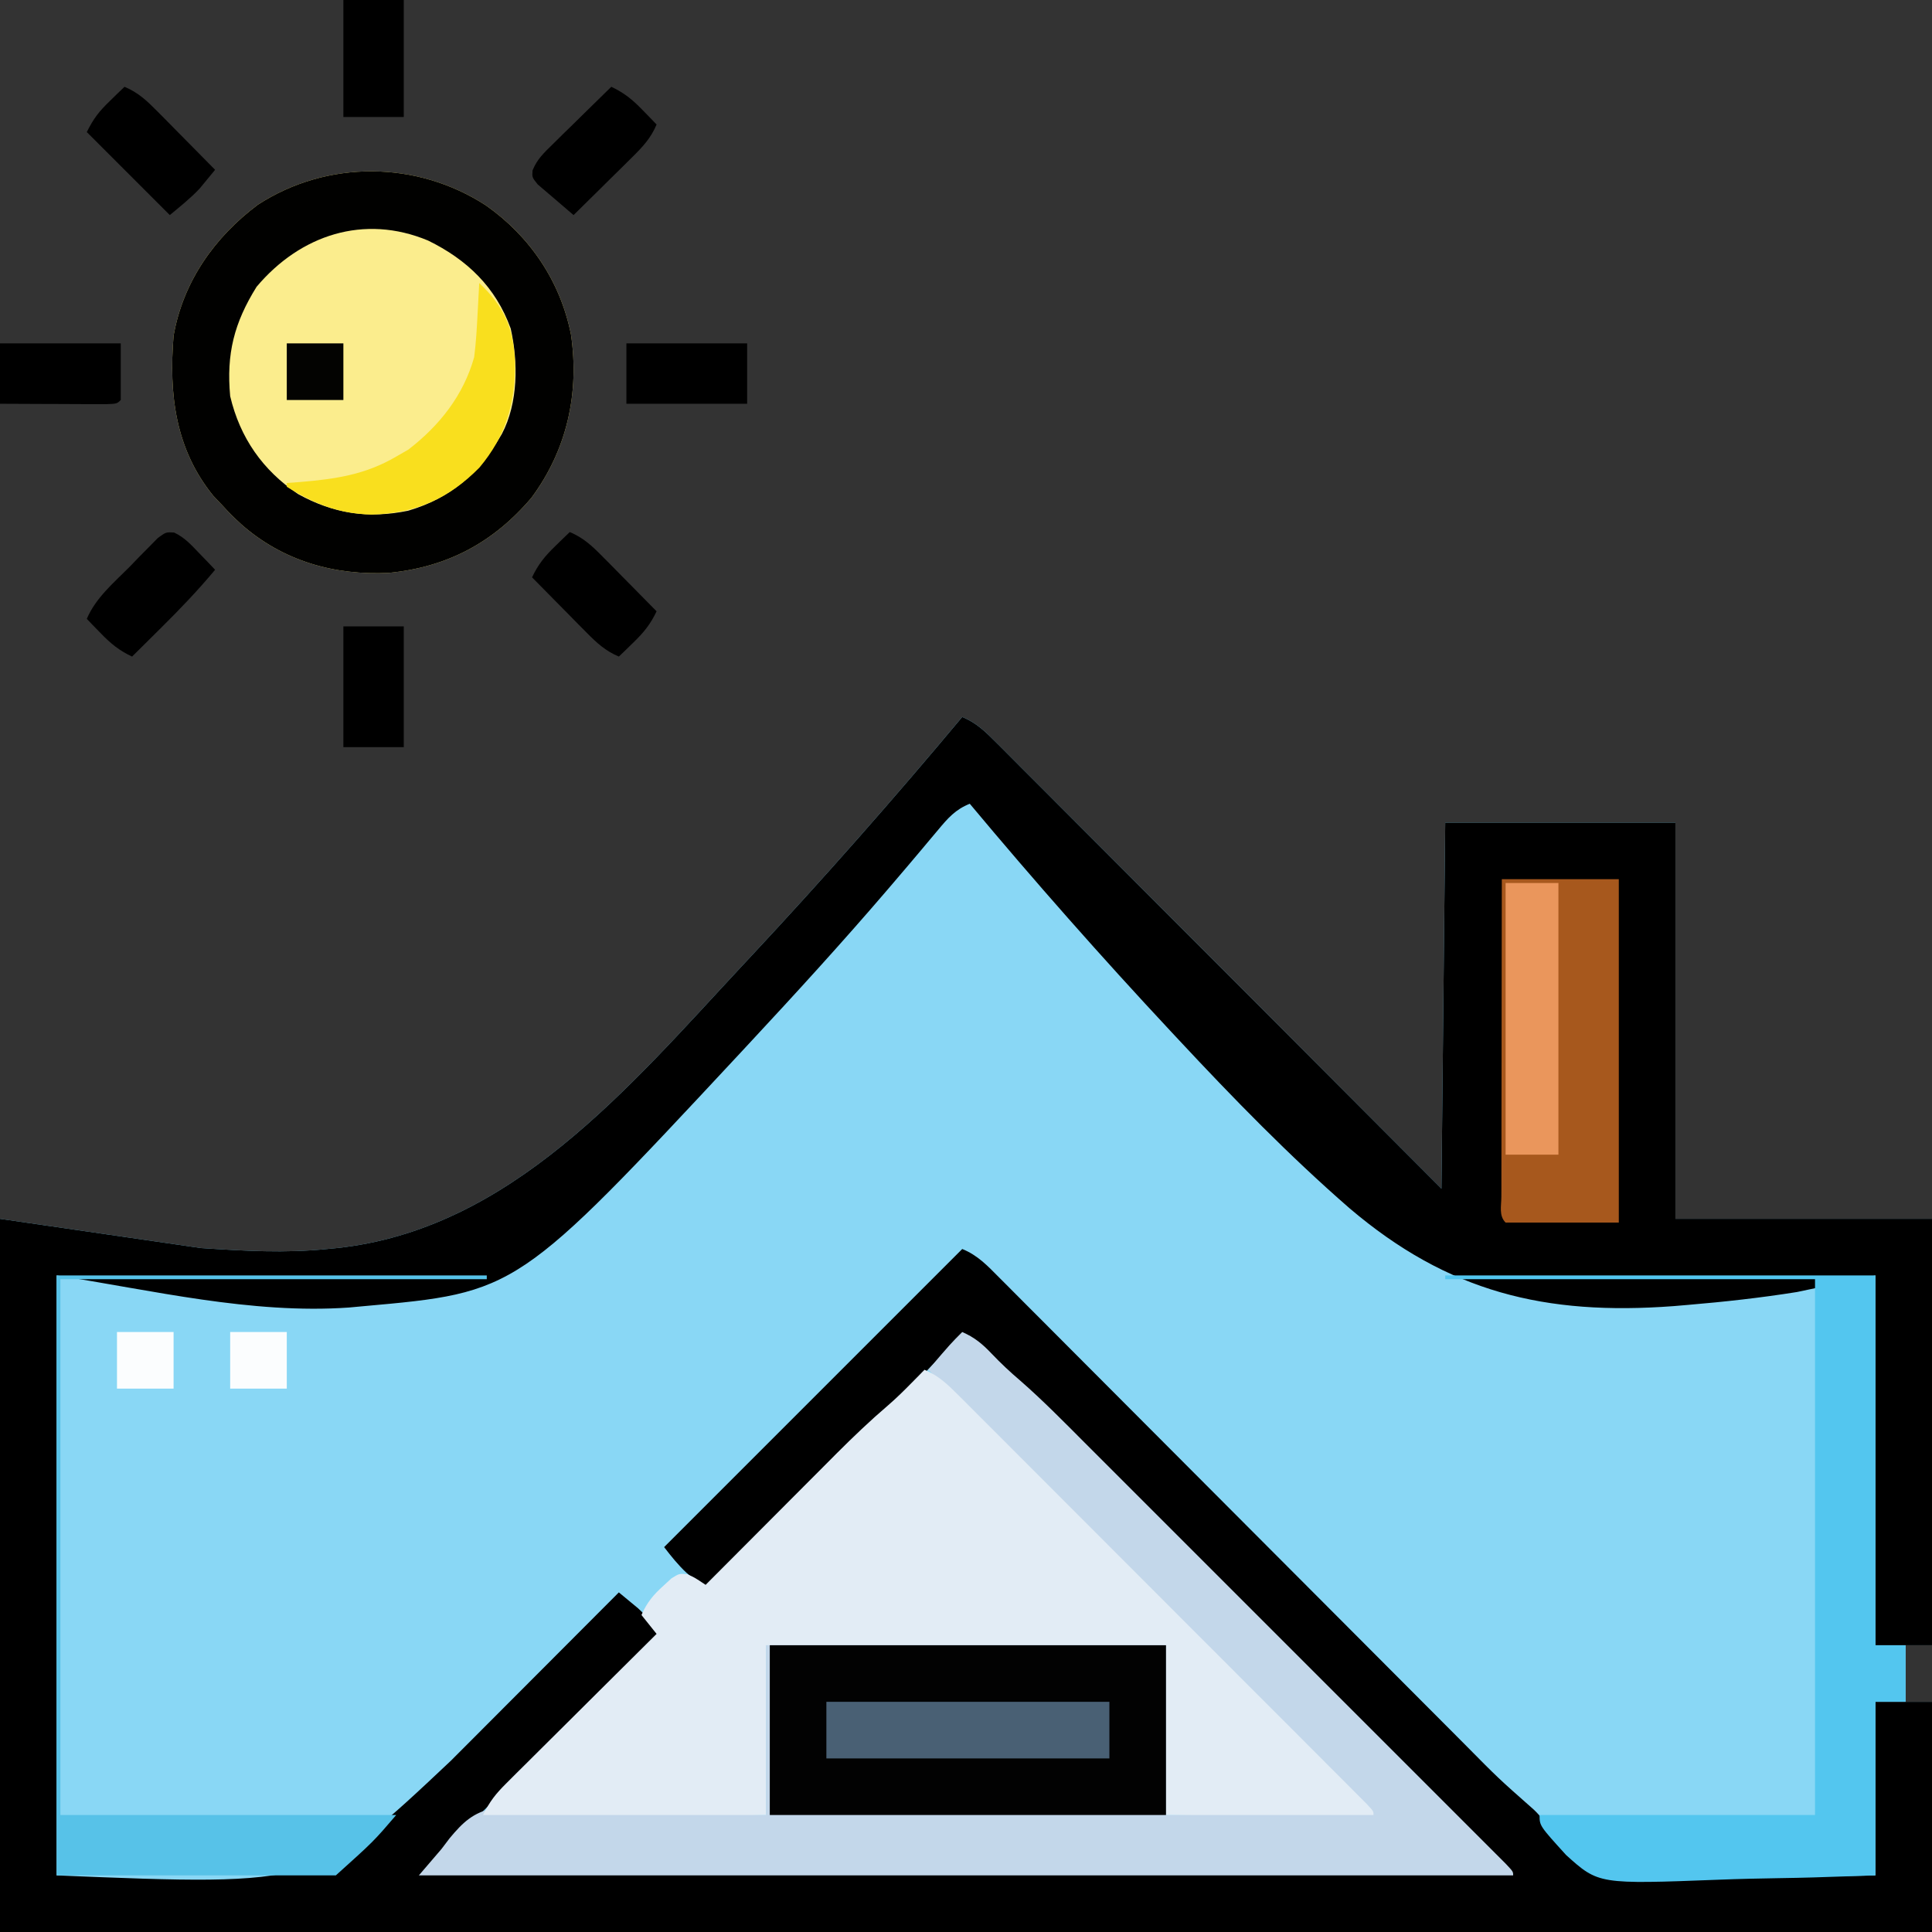
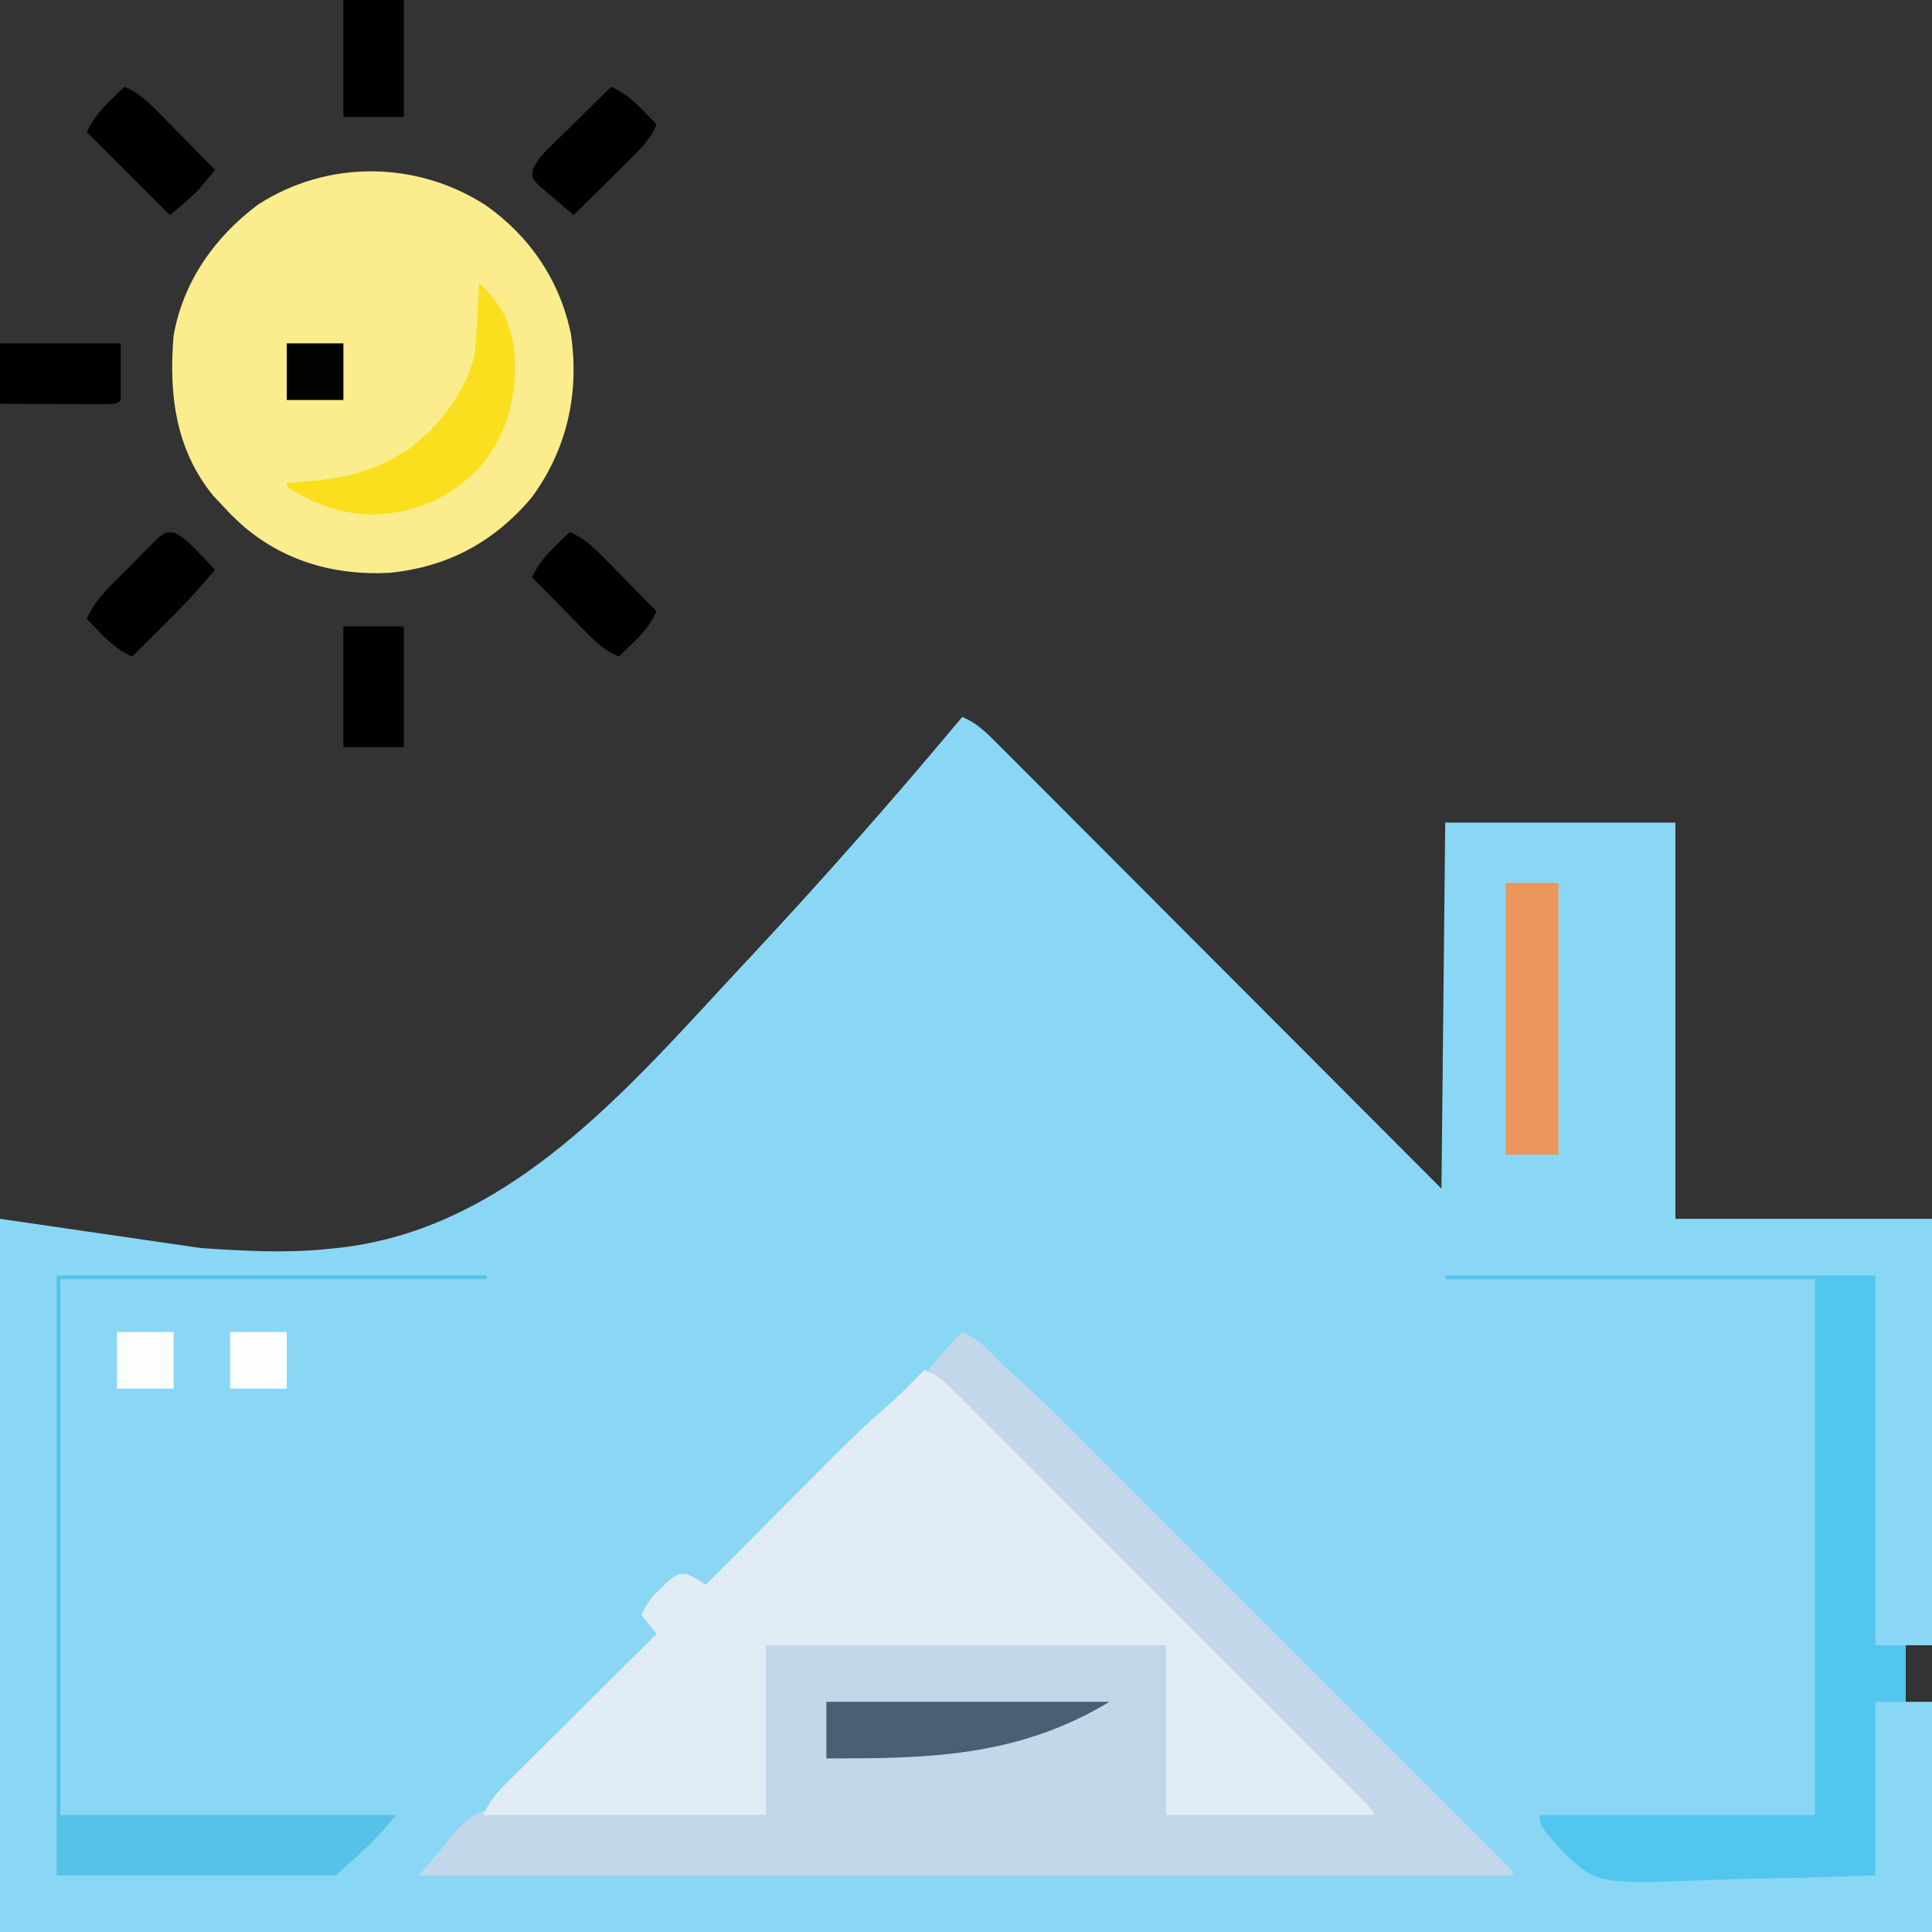
<svg xmlns="http://www.w3.org/2000/svg" version="1.1" width="512" height="512">
  <rect width="100%" height="100%" fill="#333333" stroke="none" />
  <path d="M0 0 C3.826 1.58 6.245 3.998 9.151 6.91 C9.909 7.666 9.909 7.666 10.683 8.437 C12.375 10.126 14.06 11.822 15.745 13.518 C16.957 14.731 18.169 15.943 19.382 17.154 C22.674 20.445 25.959 23.742 29.243 27.04 C32.676 30.486 36.115 33.926 39.553 37.366 C46.063 43.882 52.567 50.403 59.07 56.926 C67.858 65.74 76.653 74.546 85.448 83.353 C99.305 97.229 113.152 111.115 127 125 C127.33 92.99 127.66 60.98 128 28 C148.13 28 168.26 28 189 28 C189 62.65 189 97.3 189 133 C211.44 133 233.88 133 257 133 C257 170.29 257 207.58 257 246 C254.69 246 252.38 246 250 246 C250 250.95 250 255.9 250 261 C252.31 261 254.62 261 257 261 C257 281.13 257 301.26 257 322 C88.04 322 -80.92 322 -255 322 C-255 259.63 -255 197.26 -255 133 C-228.641 136.836 -228.641 136.836 -201.75 140.75 C-190.185 141.504 -179.549 142.155 -168.152 140.988 C-167.452 140.92 -166.752 140.853 -166.031 140.783 C-119.78 136.015 -88.305 98.101 -58.312 65.938 C-57.576 65.149 -56.84 64.361 -56.081 63.549 C-36.79 42.879 -18.115 21.708 0 0 Z " fill="#89D7F5" transform="translate(255,190)" />
-   <path d="M0 0 C3.826 1.58 6.245 3.998 9.151 6.91 C9.909 7.666 9.909 7.666 10.683 8.437 C12.375 10.126 14.06 11.822 15.745 13.518 C16.957 14.731 18.169 15.943 19.382 17.154 C22.674 20.445 25.959 23.742 29.243 27.04 C32.676 30.486 36.115 33.926 39.553 37.366 C46.063 43.882 52.567 50.403 59.07 56.926 C67.858 65.74 76.653 74.546 85.448 83.353 C99.305 97.229 113.152 111.115 127 125 C127.33 92.99 127.66 60.98 128 28 C148.13 28 168.26 28 189 28 C189 62.65 189 97.3 189 133 C211.44 133 233.88 133 257 133 C257 170.29 257 207.58 257 246 C252.05 246 247.1 246 242 246 C242 213.66 242 181.32 242 148 C235.149 149.45 228.297 150.9 221.238 152.395 C211.625 153.932 202.012 154.994 192.312 155.812 C191.054 155.92 189.795 156.027 188.498 156.137 C154.495 158.68 128.759 152.447 102.607 130.173 C86.585 116.227 71.791 101.021 57.312 85.5 C56.615 84.753 55.917 84.007 55.198 83.237 C36.902 63.641 19.188 43.573 2 23 C-1.806 24.528 -3.774 26.785 -6.377 29.91 C-7.259 30.958 -8.142 32.007 -9.025 33.055 C-9.494 33.616 -9.963 34.177 -10.445 34.756 C-13.033 37.847 -15.65 40.913 -18.269 43.978 C-19.109 44.962 -19.109 44.962 -19.967 45.965 C-31.835 59.813 -44.138 73.276 -56.562 86.625 C-57.241 87.355 -57.92 88.085 -58.619 88.838 C-117.938 152.51 -117.938 152.51 -158.758 156.16 C-159.988 156.274 -161.218 156.387 -162.485 156.504 C-188.371 158.334 -214.873 151.878 -240 148 C-240 200.47 -240 252.94 -240 307 C-170.772 309.833 -170.772 309.833 -135.531 276.629 C-134.232 275.327 -132.932 274.026 -131.631 272.725 C-128.269 269.359 -124.91 265.99 -121.551 262.62 C-118.1 259.158 -114.645 255.699 -111.191 252.24 C-104.458 245.496 -97.728 238.749 -91 232 C-89.912 232.89 -88.83 233.787 -87.75 234.688 C-87.147 235.186 -86.543 235.685 -85.922 236.199 C-84 238 -84 238 -80 243 C-100.79 263.79 -121.58 284.58 -143 306 C-47.96 306 47.08 306 145 306 C123.55 284.529 102.1 263.059 80 240.938 C69.851 230.774 69.851 230.774 59.496 220.406 C53.417 214.324 53.417 214.324 47.338 208.242 C44.634 205.538 41.932 202.832 39.231 200.126 C35.78 196.668 32.327 193.213 28.872 189.759 C27.608 188.494 26.344 187.229 25.082 185.963 C16.543 177.394 16.543 177.394 7.539 169.319 C5.587 167.647 3.779 165.853 2 164 C-1.753 165.558 -4.094 167.878 -6.922 170.762 C-7.386 171.231 -7.849 171.699 -8.327 172.183 C-9.806 173.68 -11.279 175.183 -12.75 176.688 C-14.208 178.173 -15.667 179.658 -17.13 181.139 C-18.469 182.495 -19.802 183.856 -21.136 185.218 C-23.313 187.333 -25.504 189.325 -27.8 191.304 C-32.287 195.194 -36.473 199.346 -40.656 203.559 C-41.444 204.348 -42.232 205.137 -43.043 205.95 C-45.531 208.443 -48.016 210.94 -50.5 213.438 C-52.198 215.14 -53.896 216.843 -55.594 218.545 C-59.732 222.694 -63.867 226.846 -68 231 C-69.088 230.11 -70.17 229.213 -71.25 228.312 C-71.853 227.814 -72.457 227.315 -73.078 226.801 C-75.311 224.709 -77.135 222.422 -79 220 C-52.667 193.667 -26.333 167.333 0 141 C4.055 142.617 6.77 145.499 9.78 148.546 C10.354 149.119 10.927 149.691 11.518 150.281 C13.44 152.203 15.355 154.131 17.271 156.059 C18.647 157.438 20.024 158.816 21.401 160.194 C24.367 163.163 27.33 166.135 30.291 169.11 C34.976 173.818 39.669 178.518 44.362 183.218 C51.79 190.657 59.213 198.101 66.635 205.547 C79.91 218.867 93.19 232.18 106.476 245.489 C111.137 250.158 115.794 254.829 120.449 259.503 C123.353 262.417 126.259 265.33 129.166 268.242 C130.508 269.588 131.85 270.935 133.19 272.283 C142.039 281.238 142.039 281.238 151.468 289.568 C153.208 291.194 154.427 292.926 155.729 294.914 C160.007 301.025 164.344 305.207 171.818 306.828 C182.239 308.175 192.856 307.758 203.334 307.494 C208.469 307.383 213.605 307.386 218.741 307.369 C226.498 307.332 234.24 307.153 242 307 C242 291.82 242 276.64 242 261 C246.95 261 251.9 261 257 261 C257 281.13 257 301.26 257 322 C88.04 322 -80.92 322 -255 322 C-255 259.63 -255 197.26 -255 133 C-228.641 136.836 -228.641 136.836 -201.75 140.75 C-190.185 141.504 -179.549 142.155 -168.152 140.988 C-167.452 140.92 -166.752 140.853 -166.031 140.783 C-119.78 136.015 -88.305 98.101 -58.312 65.938 C-57.576 65.149 -56.84 64.361 -56.081 63.549 C-36.79 42.879 -18.115 21.708 0 0 Z " fill="#000000" transform="translate(255,190)" />
  <path d="M0 0 C3.252 1.417 5.314 3.125 7.75 5.688 C10.183 8.238 12.685 10.598 15.37 12.876 C21.341 18.087 26.879 23.739 32.475 29.345 C33.717 30.586 34.959 31.827 36.202 33.068 C39.555 36.416 42.905 39.768 46.254 43.12 C49.763 46.631 53.274 50.14 56.784 53.649 C62.67 59.533 68.554 65.419 74.437 71.306 C81.246 78.121 88.058 84.932 94.873 91.741 C100.726 97.589 106.577 103.44 112.427 109.292 C115.92 112.787 119.414 116.281 122.91 119.774 C126.189 123.05 129.465 126.328 132.74 129.608 C133.945 130.815 135.151 132.021 136.358 133.226 C137.998 134.863 139.635 136.503 141.27 138.143 C142.189 139.063 143.108 139.982 144.055 140.929 C146 143 146 143 146 144 C50.3 144 -45.4 144 -144 144 C-142.02 141.69 -140.04 139.38 -138 137 C-137.289 136.061 -136.578 135.123 -135.845 134.156 C-132.326 129.93 -129.65 127.358 -124.179 126.172 C-119.577 125.813 -115.003 126.029 -110.398 126.242 C-108.709 126.283 -107.019 126.32 -105.329 126.352 C-100.912 126.449 -96.498 126.606 -92.083 126.777 C-86.769 126.969 -81.453 127.085 -76.138 127.214 C-68.089 127.418 -60.048 127.718 -52 128 C-52 113.15 -52 98.3 -52 83 C-17.02 83 17.96 83 54 83 C54 97.85 54 112.7 54 128 C80.73 127.505 80.73 127.505 108 127 C69.39 88.39 30.78 49.78 -9 10 C-3 3 -3 3 0 0 Z " fill="#C3D7EA" transform="translate(255,353)" />
  <path d="M0 0 C3.687 1.548 6.034 3.785 8.847 6.6 C9.32 7.07 9.793 7.541 10.28 8.026 C11.862 9.602 13.436 11.185 15.011 12.768 C16.144 13.9 17.277 15.032 18.411 16.163 C21.488 19.235 24.558 22.312 27.627 25.392 C30.837 28.61 34.051 31.822 37.265 35.036 C42.658 40.43 48.048 45.828 53.435 51.229 C59.672 57.482 65.915 63.73 72.16 69.975 C78.161 75.975 84.159 81.978 90.155 87.982 C92.711 90.541 95.267 93.1 97.825 95.658 C100.831 98.665 103.835 101.675 106.837 104.687 C107.942 105.796 109.049 106.903 110.156 108.01 C111.66 109.513 113.161 111.02 114.661 112.527 C115.504 113.372 116.347 114.216 117.215 115.087 C119 117 119 117 119 118 C100.85 118 82.7 118 64 118 C64 103.15 64 88.3 64 73 C29.02 73 -5.96 73 -42 73 C-42 87.85 -42 102.7 -42 118 C-66.75 118 -91.5 118 -117 118 C-115.13 114.26 -113.64 112.397 -110.734 109.507 C-109.853 108.626 -108.972 107.746 -108.065 106.838 C-107.103 105.887 -106.142 104.936 -105.18 103.984 C-104.196 103.004 -103.212 102.023 -102.229 101.042 C-99.646 98.466 -97.056 95.897 -94.466 93.329 C-91.821 90.704 -89.182 88.075 -86.543 85.445 C-81.368 80.291 -76.186 75.144 -71 70 C-72.32 68.35 -73.64 66.7 -75 65 C-73.568 61.67 -71.818 59.601 -69.125 57.188 C-68.447 56.562 -67.769 55.937 -67.07 55.293 C-65 54 -65 54 -62.93 54.176 C-61 55 -61 55 -58 57 C-57.492 56.489 -56.983 55.979 -56.459 55.453 C-51.638 50.611 -46.813 45.771 -41.986 40.934 C-39.505 38.448 -37.026 35.961 -34.548 33.472 C-31.691 30.602 -28.83 27.737 -25.969 24.871 C-25.091 23.989 -24.214 23.106 -23.31 22.197 C-18.885 17.772 -14.405 13.487 -9.647 9.422 C-7.497 7.565 -5.49 5.588 -3.5 3.562 C-2.83 2.883 -2.159 2.204 -1.469 1.504 C-0.984 1.008 -0.499 0.511 0 0 Z " fill="#E2ECF5" transform="translate(245,363)" />
  <path d="M0 0 C11.659 8.213 19.686 20.071 22.52 34.18 C24.799 49.718 21.478 64.741 12.051 77.465 C1.978 89.353 -10.305 95.853 -25.668 97.367 C-40.183 98.105 -53.761 94.246 -64.793 84.555 C-67.48 82.055 -67.48 82.055 -69.793 79.555 C-70.597 78.709 -71.402 77.863 -72.23 76.992 C-82.364 64.582 -84.067 49.92 -82.793 34.555 C-80.3 20.271 -71.964 8.414 -60.453 -0.195 C-42.039 -12.133 -18.33 -11.904 0 0 Z " fill="#FBED8D" transform="translate(128.793,54.445)" />
-   <path d="M0 0 C34.65 0 69.3 0 105 0 C105 14.85 105 29.7 105 45 C70.35 45 35.7 45 0 45 C0 30.15 0 15.3 0 0 Z " fill="#020202" transform="translate(204,436)" />
-   <path d="M0 0 C11.659 8.213 19.686 20.071 22.52 34.18 C24.799 49.718 21.478 64.741 12.051 77.465 C1.978 89.353 -10.305 95.853 -25.668 97.367 C-40.183 98.105 -53.761 94.246 -64.793 84.555 C-67.48 82.055 -67.48 82.055 -69.793 79.555 C-70.597 78.709 -71.402 77.863 -72.23 76.992 C-82.364 64.582 -84.067 49.92 -82.793 34.555 C-80.3 20.271 -71.964 8.414 -60.453 -0.195 C-42.039 -12.133 -18.33 -11.904 0 0 Z M-60.793 21.555 C-66.754 31.114 -68.834 39.337 -67.793 50.555 C-65.195 61.556 -59.185 70.174 -49.793 76.492 C-40.441 81.673 -31.174 83.076 -20.609 80.898 C-9.136 77.508 -1.697 70.86 4.207 60.555 C8.548 52.337 8.547 41.552 6.551 32.617 C2.562 21.613 -5.022 14.357 -15.355 9.301 C-32.306 2.23 -49.181 7.776 -60.793 21.555 Z " fill="#010100" transform="translate(128.793,54.445)" />
  <path d="M0 0 C37.62 0 75.24 0 114 0 C114 32.34 114 64.68 114 98 C116.64 98 119.28 98 122 98 C122 102.95 122 107.9 122 113 C119.36 113 116.72 113 114 113 C114 128.18 114 143.36 114 159 C96.134 159.602 96.134 159.602 88.428 159.732 C83.199 159.822 77.974 159.926 72.748 160.132 C40.644 161.362 40.644 161.362 32.047 153.616 C25 145.856 25 145.856 25 143 C49.09 143 73.18 143 98 143 C98 96.14 98 49.28 98 1 C65.66 1 33.32 1 0 1 C0 0.67 0 0.34 0 0 Z " fill="#53C6EF" transform="translate(383,338)" />
-   <path d="M0 0 C10.23 0 20.46 0 31 0 C31 30.03 31 60.06 31 91 C21.1 91 11.2 91 1 91 C-0.834 89.166 -0.12 86.604 -0.124 84.164 C-0.121 83.326 -0.117 82.488 -0.114 81.625 C-0.114 80.747 -0.114 79.869 -0.114 78.964 C-0.113 76.048 -0.105 73.131 -0.098 70.215 C-0.096 68.198 -0.094 66.182 -0.093 64.166 C-0.09 58.847 -0.08 53.529 -0.069 48.211 C-0.058 42.788 -0.054 37.366 -0.049 31.943 C-0.038 21.296 -0.02 10.648 0 0 Z " fill="#A7581D" transform="translate(398,233)" />
  <path d="M0 0 C37.62 0 75.24 0 114 0 C114 0.33 114 0.66 114 1 C76.71 1 39.42 1 1 1 C1 47.86 1 94.72 1 143 C30.37 143 59.74 143 90 143 C84 150 84 150 74 159 C49.58 159 25.16 159 0 159 C0 106.53 0 54.06 0 0 Z " fill="#57C2E8" transform="translate(15,338)" />
-   <path d="M0 0 C24.75 0 49.5 0 75 0 C75 4.95 75 9.9 75 15 C50.25 15 25.5 15 0 15 C0 10.05 0 5.1 0 0 Z " fill="#496074" transform="translate(219,451)" />
+   <path d="M0 0 C24.75 0 49.5 0 75 0 C50.25 15 25.5 15 0 15 C0 10.05 0 5.1 0 0 Z " fill="#496074" transform="translate(219,451)" />
  <path d="M0 0 C4.62 0 9.24 0 14 0 C14 23.76 14 47.52 14 72 C9.38 72 4.76 72 0 72 C0 48.24 0 24.48 0 0 Z " fill="#EA965C" transform="translate(399,234)" />
  <path d="M0 0 C6.527 6.18 9.082 11.797 9.475 20.858 C9.605 31.733 7.107 40.525 0.043 48.93 C-8.148 57.23 -16.986 61.038 -28.562 61.375 C-37.248 61.15 -43.695 58.507 -51 54 C-51 53.67 -51 53.34 -51 53 C-49.828 52.914 -48.656 52.827 -47.449 52.738 C-38.113 51.945 -30.232 50.822 -22 46 C-20.927 45.381 -19.855 44.763 -18.75 44.125 C-10.545 37.784 -4.207 29.848 -1.34 19.652 C-0.851 15.839 -0.634 12.026 -0.438 8.188 C-0.373 7.005 -0.373 7.005 -0.307 5.799 C-0.201 3.866 -0.1 1.933 0 0 Z " fill="#F9DF1E" transform="translate(127,75)" />
  <path d="M0 0 C3.668 1.539 5.986 3.755 8.766 6.57 C10.1 7.914 10.1 7.914 11.461 9.285 C12.381 10.222 13.302 11.159 14.25 12.125 C15.195 13.08 16.14 14.034 17.086 14.988 C19.395 17.321 21.7 19.658 24 22 C23.132 23.068 22.255 24.129 21.375 25.188 C20.888 25.779 20.4 26.371 19.898 26.98 C17.486 29.547 14.706 31.745 12 34 C4.74 26.74 -2.52 19.48 -10 12 C-8.166 8.332 -6.749 6.532 -3.875 3.75 C-3.151 3.044 -2.426 2.337 -1.68 1.609 C-1.125 1.078 -0.571 0.547 0 0 Z " fill="#000000" transform="translate(33,23)" />
  <path d="M0 0 C2.768 1.295 4.514 3.24 6.618 5.437 C7.417 6.263 8.216 7.089 9.04 7.94 C9.643 8.579 10.246 9.217 10.868 9.874 C6.338 15.311 1.525 20.339 -3.507 25.312 C-4.243 26.043 -4.979 26.775 -5.738 27.528 C-7.534 29.313 -9.332 31.094 -11.132 32.874 C-14.543 31.269 -16.75 29.469 -19.382 26.749 C-20.089 26.025 -20.795 25.3 -21.523 24.554 C-22.054 23.999 -22.585 23.445 -23.132 22.874 C-20.71 17.239 -16.014 13.347 -11.757 9.062 C-10.894 8.165 -10.03 7.268 -9.14 6.345 C-8.305 5.502 -7.47 4.66 -6.609 3.792 C-5.847 3.016 -5.084 2.24 -4.299 1.441 C-2.132 -0.126 -2.132 -0.126 0 0 Z " fill="#000000" transform="translate(46.132,141.126)" />
  <path d="M0 0 C3.411 1.605 5.618 3.405 8.25 6.125 C8.956 6.849 9.663 7.574 10.391 8.32 C11.187 9.152 11.187 9.152 12 10 C10.461 13.668 8.245 15.986 5.43 18.766 C4.534 19.655 3.638 20.545 2.715 21.461 C1.778 22.381 0.841 23.302 -0.125 24.25 C-1.08 25.195 -2.034 26.14 -2.988 27.086 C-5.321 29.395 -7.658 31.7 -10 34 C-10.714 33.387 -10.714 33.387 -11.443 32.762 C-12.07 32.225 -12.698 31.687 -13.344 31.133 C-13.964 30.601 -14.585 30.068 -15.225 29.52 C-16.647 28.302 -18.073 27.088 -19.5 25.875 C-21 24 -21 24 -20.873 22.181 C-19.669 19.174 -17.836 17.499 -15.527 15.234 C-14.628 14.345 -13.729 13.455 -12.803 12.539 C-11.857 11.619 -10.912 10.698 -9.938 9.75 C-8.978 8.805 -8.019 7.86 -7.061 6.914 C-4.714 4.603 -2.36 2.298 0 0 Z " fill="#000000" transform="translate(162,23)" />
  <path d="M0 0 C3.568 1.514 5.837 3.605 8.547 6.352 C9.391 7.202 10.236 8.053 11.105 8.93 C12.415 10.264 12.415 10.264 13.75 11.625 C14.638 12.522 15.526 13.419 16.441 14.344 C18.632 16.558 20.818 18.777 23 21 C21.395 24.411 19.595 26.618 16.875 29.25 C16.151 29.956 15.426 30.663 14.68 31.391 C14.125 31.922 13.571 32.453 13 33 C9.432 31.486 7.163 29.395 4.453 26.648 C3.609 25.798 2.764 24.947 1.895 24.07 C0.585 22.736 0.585 22.736 -0.75 21.375 C-1.638 20.478 -2.526 19.581 -3.441 18.656 C-5.632 16.442 -7.818 14.223 -10 12 C-8.395 8.589 -6.595 6.382 -3.875 3.75 C-3.151 3.044 -2.426 2.337 -1.68 1.609 C-1.125 1.078 -0.571 0.547 0 0 Z " fill="#000000" transform="translate(151,141)" />
  <path d="M0 0 C5.28 0 10.56 0 16 0 C16 10.56 16 21.12 16 32 C10.72 32 5.44 32 0 32 C0 21.44 0 10.88 0 0 Z " fill="#000000" transform="translate(91,166)" />
-   <path d="M0 0 C10.56 0 21.12 0 32 0 C32 5.28 32 10.56 32 16 C21.44 16 10.88 16 0 16 C0 10.72 0 5.44 0 0 Z " fill="#000000" transform="translate(166,91)" />
  <path d="M0 0 C10.56 0 21.12 0 32 0 C32 4.95 32 9.9 32 15 C31 16 31 16 28.041 16.114 C26.747 16.108 25.454 16.103 24.121 16.098 C23.091 16.096 23.091 16.096 22.04 16.093 C19.839 16.088 17.638 16.075 15.438 16.062 C13.949 16.057 12.46 16.053 10.971 16.049 C7.314 16.039 3.657 16.019 0 16 C0 10.72 0 5.44 0 0 Z " fill="#000000" transform="translate(0,91)" />
  <path d="M0 0 C5.28 0 10.56 0 16 0 C16 10.23 16 20.46 16 31 C10.72 31 5.44 31 0 31 C0 20.77 0 10.54 0 0 Z " fill="#000000" transform="translate(91,0)" />
  <path d="M0 0 C4.95 0 9.9 0 15 0 C15 4.95 15 9.9 15 15 C10.05 15 5.1 15 0 15 C0 10.05 0 5.1 0 0 Z " fill="#FBFDFE" transform="translate(61,353)" />
  <path d="M0 0 C4.95 0 9.9 0 15 0 C15 4.95 15 9.9 15 15 C10.05 15 5.1 15 0 15 C0 10.05 0 5.1 0 0 Z " fill="#FBFDFE" transform="translate(31,353)" />
  <path d="M0 0 C4.95 0 9.9 0 15 0 C15 4.95 15 9.9 15 15 C10.05 15 5.1 15 0 15 C0 10.05 0 5.1 0 0 Z " fill="#030301" transform="translate(76,91)" />
</svg>